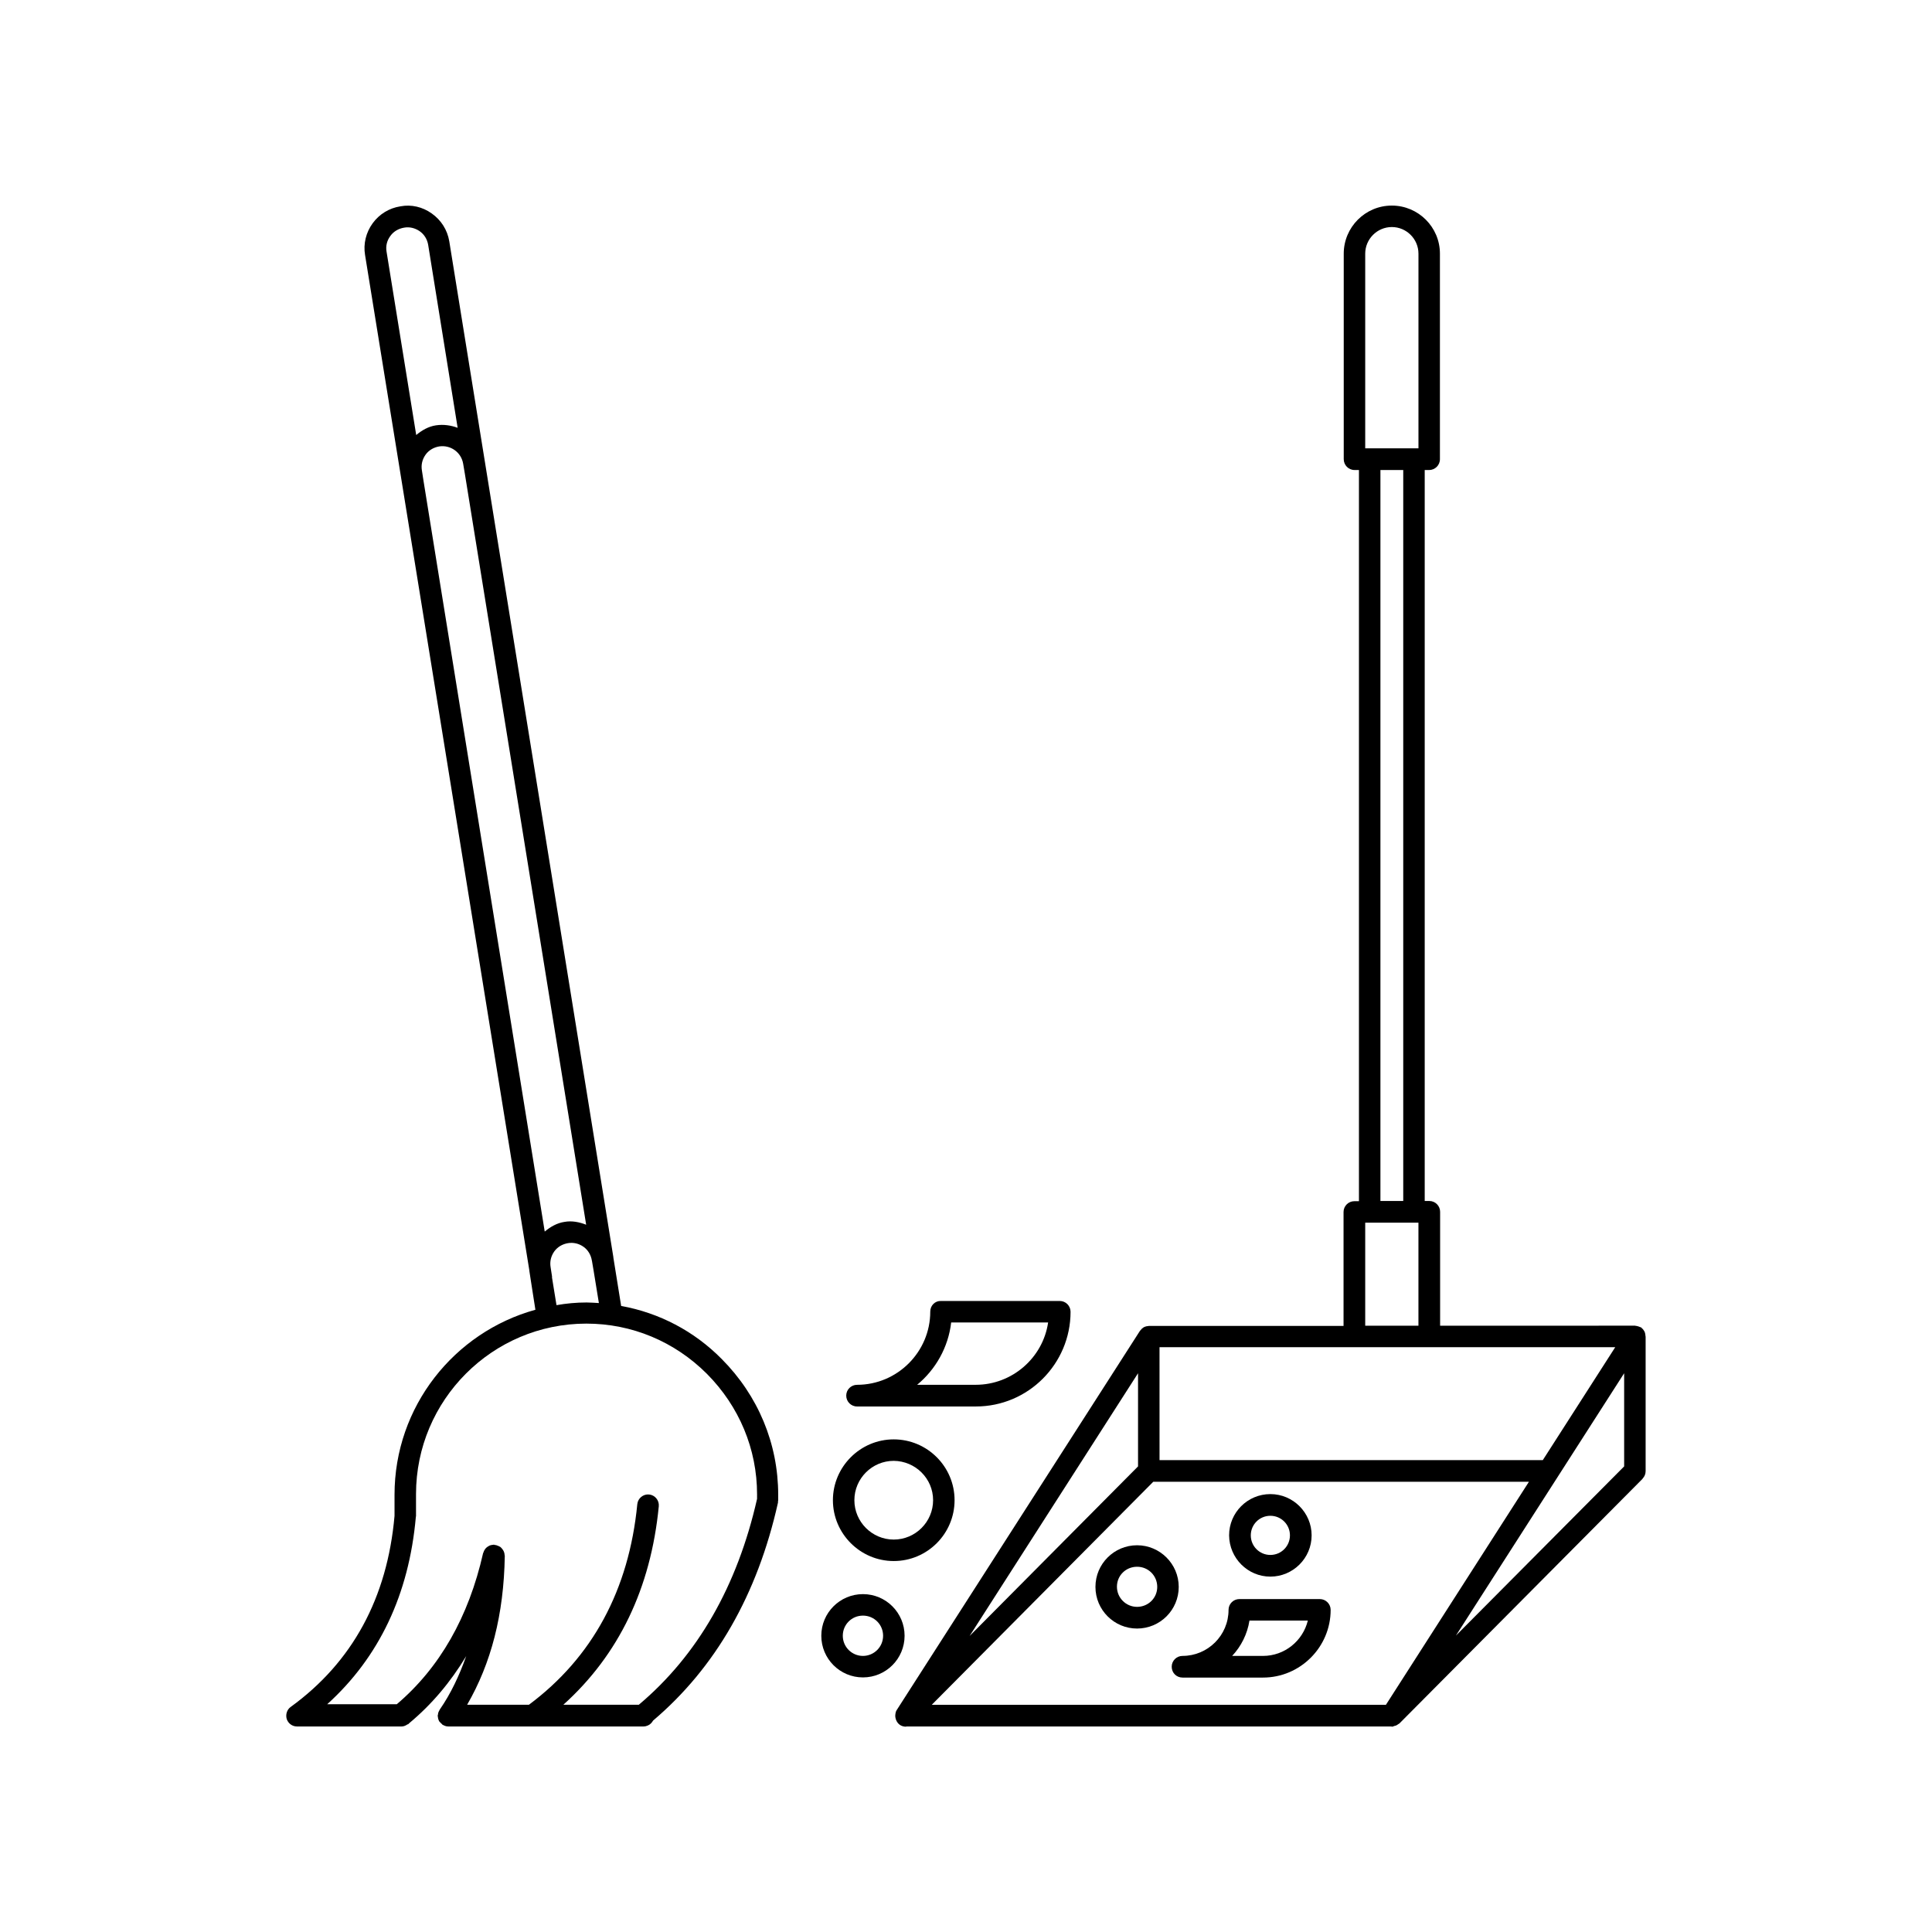
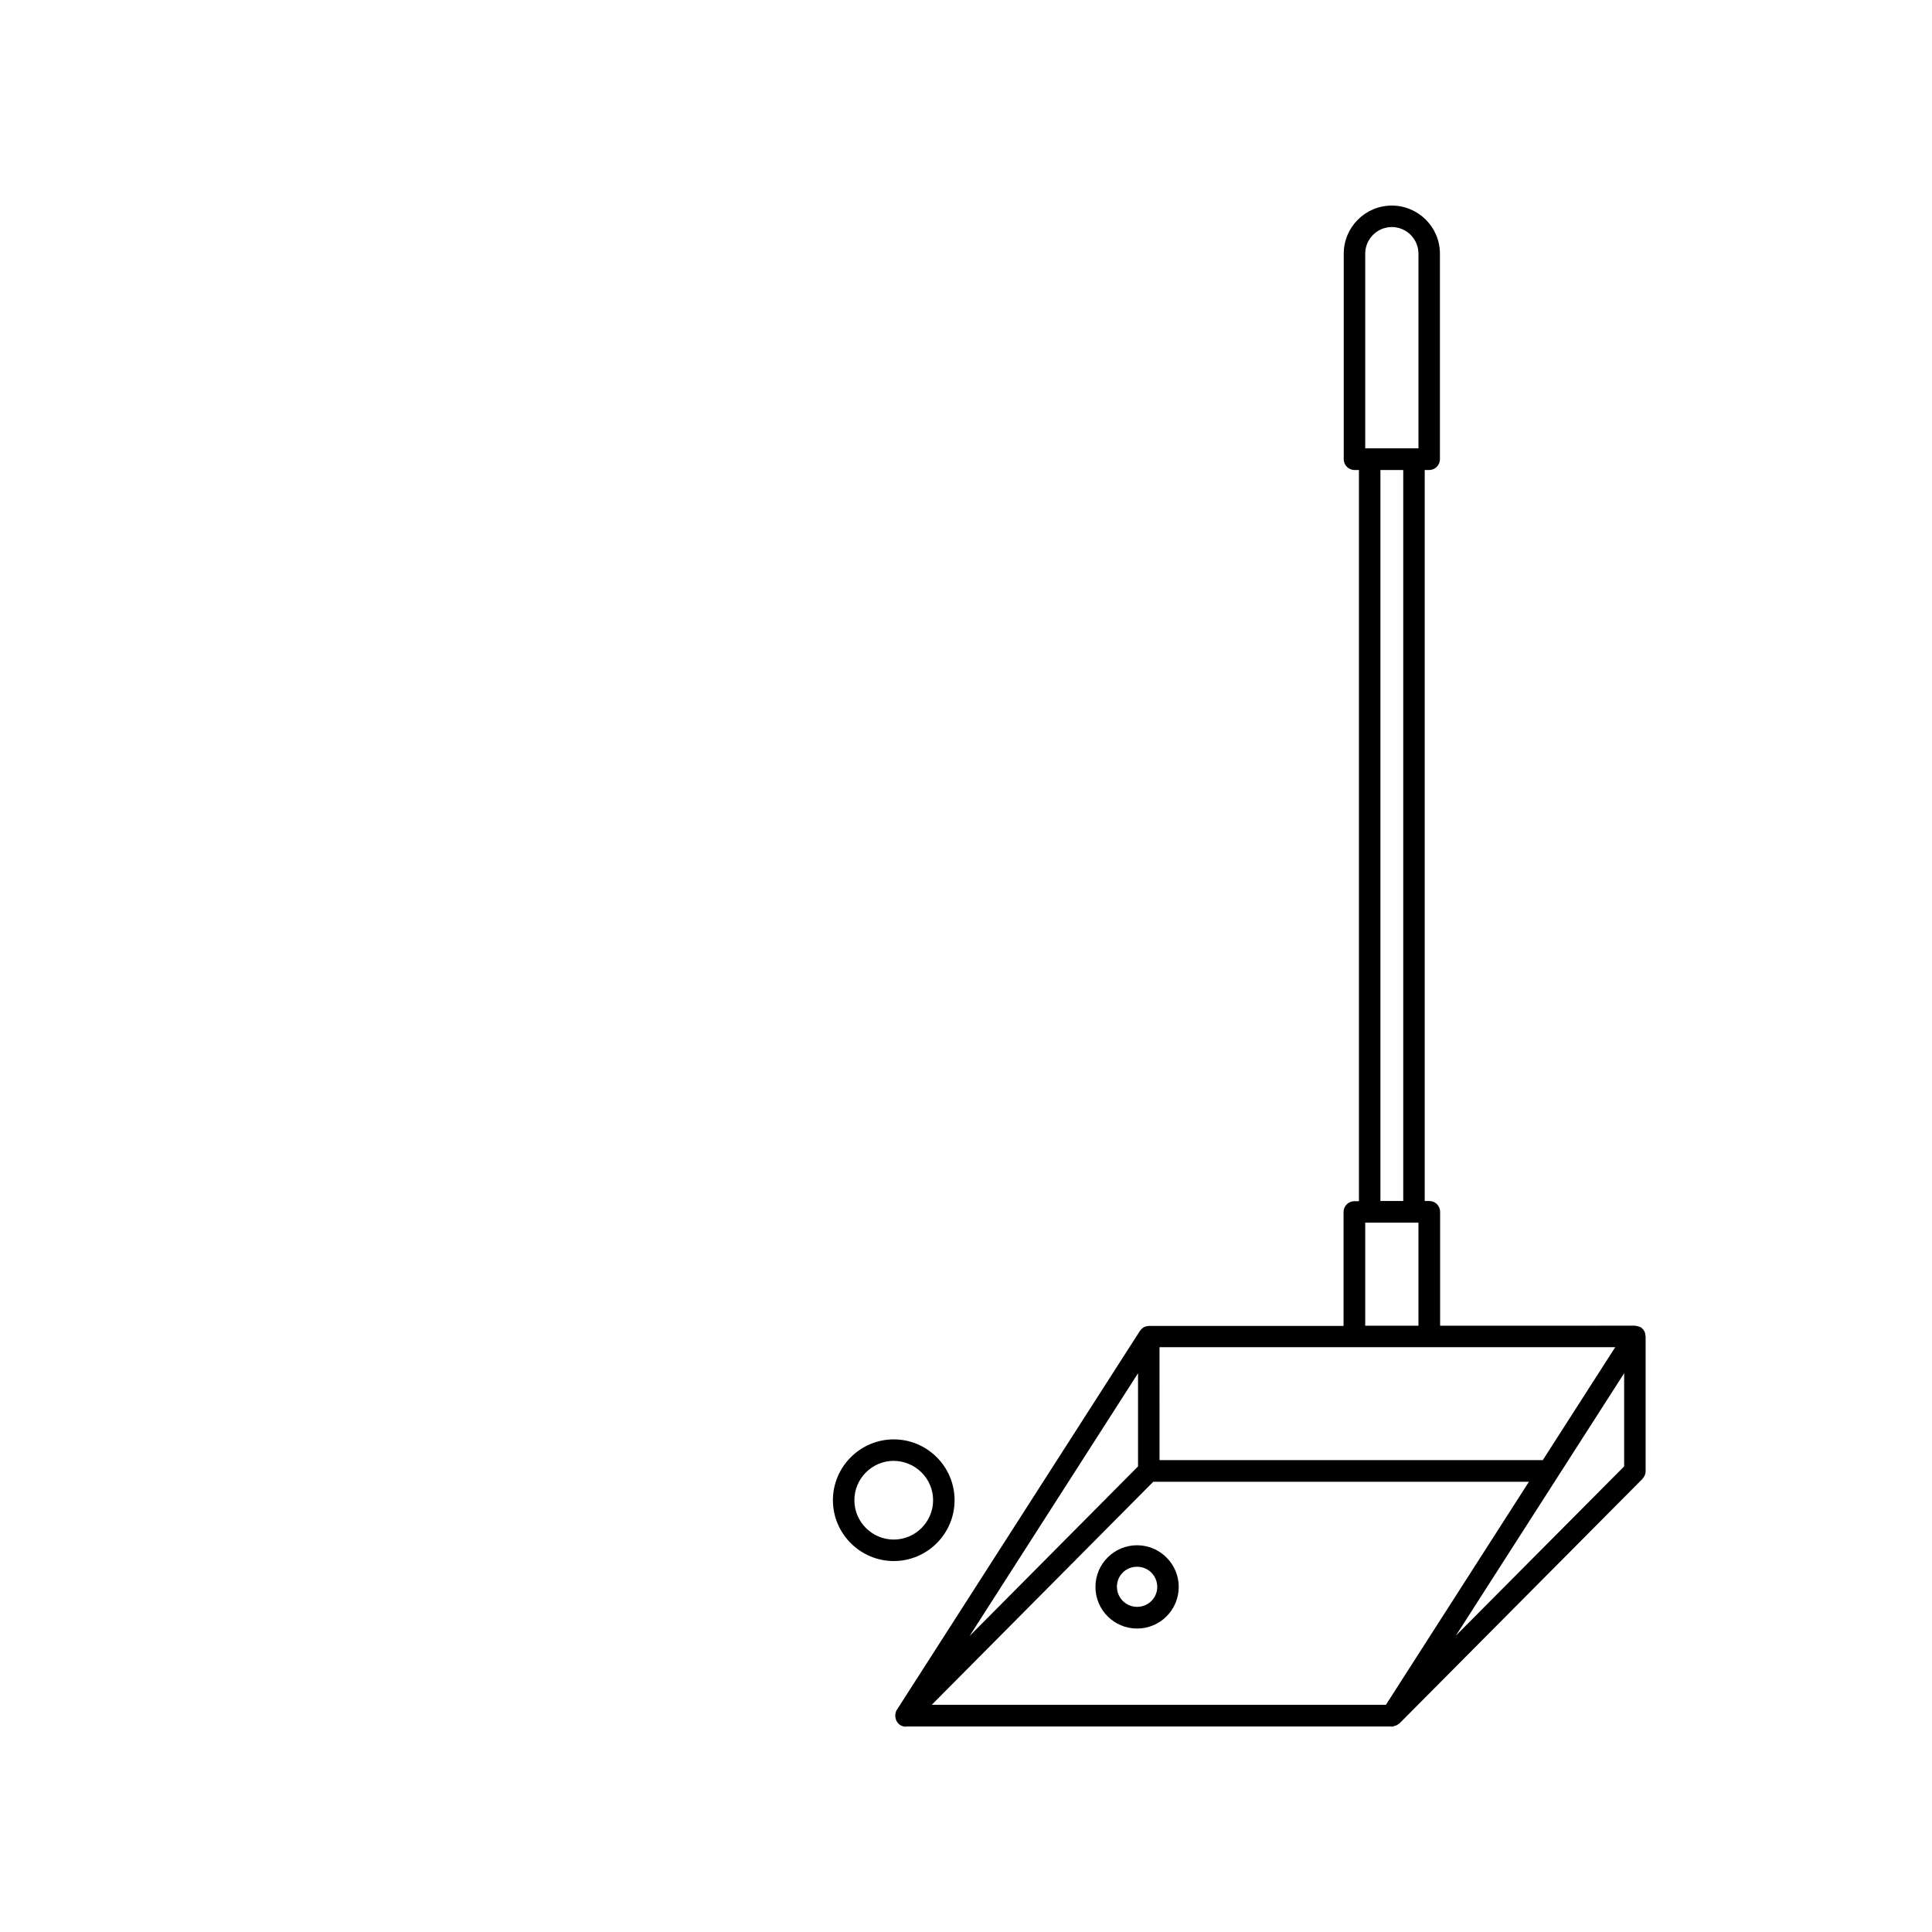
<svg xmlns="http://www.w3.org/2000/svg" fill="#000000" width="800px" height="800px" version="1.1" viewBox="144 144 512 512">
  <g>
-     <path d="m308.61 490.08-2.066-12.848v-0.102l-43.48-269.18c-0.504-3.023-2.168-5.644-4.684-7.406-2.418-1.715-5.391-2.418-8.262-1.863-2.973 0.453-5.594 2.066-7.356 4.484-1.762 2.418-2.519 5.441-2.016 8.414l43.527 269.04v0.102l0.402 2.621 1.211 7.758c-21.512 5.945-37.332 25.645-37.332 49.02v5.543 0.051c-1.914 21.766-11.184 38.793-27.508 50.633-1.008 0.707-1.41 2.016-1.059 3.223 0.402 1.16 1.461 1.965 2.719 1.965h27.609 0.051 0.051c0.605 0 1.109-0.25 1.562-0.555 0.051-0.051 0.152 0 0.203-0.051 0.051-0.051 0.102-0.102 0.203-0.203l0.051-0.051c5.996-4.988 10.984-10.934 15.113-17.785-1.812 5.09-4.031 9.875-7.004 14.156-0.051 0.051-0.051 0.152-0.102 0.203-0.152 0.203-0.203 0.453-0.301 0.656-0.051 0.102-0.051 0.25-0.051 0.352 0 0.152-0.102 0.25-0.102 0.402 0 0.102 0.051 0.25 0.051 0.352s0.051 0.203 0.051 0.352c0.051 0.25 0.152 0.504 0.25 0.707 0.051 0.102 0.102 0.203 0.203 0.25 0.152 0.203 0.352 0.402 0.555 0.555 0.051 0.051 0.051 0.102 0.102 0.152s0.102 0 0.102 0.051c0.453 0.25 0.906 0.453 1.461 0.453h51.793c0.402 0 0.754-0.102 1.109-0.25 0.605-0.25 1.059-0.707 1.41-1.309 16.473-13.957 27.66-33.352 33.102-57.785v-0.301c0-0.102 0.051-0.203 0.051-0.301v-1.461c0-13.504-5.289-26.25-14.965-35.973-7.312-7.41-16.582-12.246-26.656-14.062zm-7.711-11.789 0.402 2.367 1.41 8.664c-1.109-0.051-2.168-0.152-3.273-0.152-2.719 0-5.34 0.25-7.961 0.707l-1.211-7.457h0.051l-0.402-2.621c-0.25-1.461 0.102-2.922 0.957-4.133 0.855-1.211 2.168-1.965 3.629-2.215s2.922 0.102 4.133 0.957c1.211 0.855 1.965 2.168 2.215 3.629zm-54.461-267.62c-0.25-1.461 0.102-2.922 1.008-4.133 0.855-1.211 2.168-1.965 3.68-2.215 1.41-0.25 2.82 0.102 4.031 0.906 1.258 0.855 2.066 2.168 2.316 3.68l7.809 48.465c-1.762-0.656-3.727-0.957-5.742-0.656-2.016 0.301-3.727 1.309-5.238 2.57zm9.773 60.605-0.402-2.621c-0.25-1.461 0.102-2.922 0.957-4.133 0.855-1.211 2.168-1.965 3.629-2.215 3.023-0.453 5.844 1.562 6.348 4.586l0.453 2.672 32.145 199c-1.812-0.707-3.777-1.109-5.742-0.754-2.016 0.301-3.727 1.309-5.238 2.57zm88.418 269.94c-5.238 23.125-15.77 41.465-31.336 54.562h-20c14.66-13.199 23.176-30.832 25.293-52.598 0.152-1.562-1.008-2.973-2.57-3.125-1.562-0.152-2.973 1.008-3.125 2.57-2.215 22.723-11.891 40.605-28.719 53.152h-16.375c6.348-10.984 9.723-23.832 9.977-39.449 0-0.102-0.051-0.152-0.051-0.25 0-0.203-0.051-0.402-0.102-0.605-0.051-0.152-0.102-0.352-0.203-0.504-0.102-0.152-0.152-0.301-0.301-0.453-0.102-0.152-0.25-0.301-0.402-0.453-0.102-0.102-0.25-0.203-0.402-0.25-0.203-0.102-0.402-0.203-0.605-0.25-0.051 0-0.152-0.051-0.203-0.102h-0.25c-0.102 0-0.25-0.102-0.352-0.102h-0.051c-0.102 0-0.203 0.051-0.352 0.051-0.102 0-0.203 0.051-0.352 0.051-0.25 0.051-0.504 0.152-0.707 0.301-0.102 0.051-0.152 0.102-0.25 0.152-0.203 0.152-0.402 0.301-0.555 0.504-0.051 0.102-0.152 0.203-0.203 0.301-0.152 0.203-0.203 0.402-0.301 0.656 0 0.051-0.051 0.152-0.102 0.203-3.828 16.977-11.539 30.43-22.871 40.055h-18.438c13.754-12.445 21.664-29.121 23.477-49.574v-0.051c0-0.051 0.051-0.152 0.051-0.203v-5.844c0-24.938 20.254-45.191 45.141-45.191 12.043 0 23.375 4.734 31.941 13.301 8.566 8.613 13.301 19.949 13.301 31.941z" />
    <path d="m364.73 541.57c0 8.867 7.254 16.121 16.121 16.121 8.918 0 16.121-7.254 16.121-16.121 0-8.918-7.254-16.121-16.121-16.121-8.863-0.004-16.121 7.254-16.121 16.121zm26.551 0c0 5.742-4.684 10.43-10.43 10.43-5.742 0-10.43-4.684-10.43-10.43 0-5.742 4.684-10.43 10.43-10.43 5.746 0.051 10.43 4.684 10.43 10.43z" />
-     <path d="m480.66 561.82c5.996 0 10.934-4.887 10.934-10.934 0-5.996-4.887-10.934-10.934-10.934s-10.934 4.887-10.934 10.934c0.051 6.047 4.938 10.934 10.934 10.934zm0-16.121c2.871 0 5.188 2.316 5.188 5.188 0 2.871-2.316 5.188-5.188 5.188s-5.188-2.316-5.188-5.188c-0.004-2.867 2.312-5.188 5.188-5.188z" />
-     <path d="m372.69 566.46c-6.098 0-11.035 4.938-11.035 11.035 0 6.098 4.938 11.035 11.035 11.035s11.035-4.938 11.035-11.035c0-6.098-4.938-11.035-11.035-11.035zm0 16.375c-2.922 0-5.34-2.367-5.34-5.34 0-2.973 2.367-5.34 5.34-5.34s5.34 2.367 5.34 5.34c0 2.973-2.418 5.34-5.34 5.34z" />
    <path d="m445.34 553.51c-6.098 0-11.035 4.938-11.035 11.035 0 6.098 4.938 11.035 11.035 11.035s11.035-4.938 11.035-11.035c0-6.098-4.988-11.035-11.035-11.035zm0 16.324c-2.922 0-5.34-2.367-5.34-5.34 0-2.973 2.367-5.289 5.34-5.289s5.34 2.367 5.34 5.34c0.004 2.973-2.418 5.289-5.34 5.289z" />
-     <path d="m390.53 491.59c0 10.68-8.715 19.398-19.398 19.398-1.562 0-2.871 1.258-2.871 2.871 0 1.562 1.258 2.871 2.871 2.871h31.488c13.855 0 25.09-11.285 25.09-25.09 0-1.562-1.258-2.871-2.871-2.871h-31.488c-1.562-0.051-2.82 1.211-2.82 2.82zm31.234 2.871c-1.359 9.32-9.473 16.523-19.195 16.523h-15.516c4.887-4.031 8.262-9.926 9.02-16.523z" />
-     <path d="m493.76 567.77h-21.312c-1.562 0-2.871 1.258-2.871 2.871 0 6.75-5.492 12.191-12.191 12.191-1.562 0-2.871 1.258-2.871 2.871s1.258 2.871 2.871 2.871h21.312c9.875 0 17.938-8.062 17.938-17.938-0.004-1.605-1.312-2.867-2.875-2.867zm-15.062 15.066h-8.164c2.367-2.519 4.031-5.793 4.586-9.371h15.469c-1.312 5.391-6.148 9.371-11.891 9.371z" />
    <path d="m579.96 497.29c-0.051-0.152-0.102-0.352-0.203-0.504-0.102-0.152-0.203-0.301-0.301-0.453-0.152-0.152-0.25-0.301-0.402-0.402-0.102-0.051-0.102-0.152-0.203-0.203-0.102 0-0.203 0-0.254-0.051-0.203-0.102-0.352-0.152-0.555-0.203-0.152-0.051-0.352-0.102-0.504-0.102-0.102 0-0.152-0.051-0.25-0.051l-51.641 0.004v-30.18c0-1.562-1.258-2.871-2.871-2.871h-1.211v-193.71h1.16c1.562 0 2.871-1.258 2.871-2.871v-54.465c0-7.055-5.742-12.746-12.746-12.746-7.055 0-12.746 5.742-12.746 12.746v54.461c0 1.562 1.258 2.871 2.871 2.871h1.16v193.77h-1.211c-1.562 0-2.871 1.258-2.871 2.871v30.18l-51.59 0.004c-0.102 0-0.203 0.051-0.301 0.051-0.203 0-0.352 0.051-0.555 0.102-0.203 0.051-0.352 0.152-0.504 0.203-0.152 0.102-0.301 0.203-0.402 0.301-0.152 0.152-0.301 0.25-0.402 0.453-0.051 0.051-0.152 0.102-0.203 0.203l-64.438 100.46c-0.203 0.301-0.301 0.605-0.352 0.957v0.051c-0.102 0.555-0.051 1.059 0.152 1.562v0.102c0 0.051 0.051 0.051 0.051 0.051 0.203 0.504 0.555 0.957 1.008 1.258 0.453 0.301 1.008 0.453 1.562 0.453 0.051 0 0.102-0.051 0.102-0.051h128.57c0.051 0 0.051 0.051 0.102 0.051 0.25 0 0.453-0.102 0.707-0.203 0.152-0.051 0.25-0.051 0.402-0.102 0.25-0.102 0.402-0.25 0.656-0.402 0.102-0.051 0.203-0.102 0.25-0.152l64.438-64.84v-0.051c0.504-0.504 0.805-1.211 0.805-1.965v-35.621c0-0.102-0.051-0.203-0.051-0.301-0.004-0.25-0.055-0.453-0.102-0.652zm-74.164-276.14v-9.926c0-3.879 3.176-7.055 7.055-7.055 3.879 0 7.055 3.176 7.055 7.055v51.59h-1.16-0.051-0.051-11.637-0.051-0.051l-1.109 0.004zm10.078 47.41v193.71h-6.047v-193.71zm-10.078 199.46h14.105v27.305l-14.105 0.004zm-54.512 33h120.77l-19.195 29.926h-101.57zm-5.691 6.902v24.688l-44.637 44.941zm65.695 87.863h-120.36l58.695-59.098h99.555zm63.129-63.176-44.586 44.84 44.586-69.527z" />
  </g>
</svg>